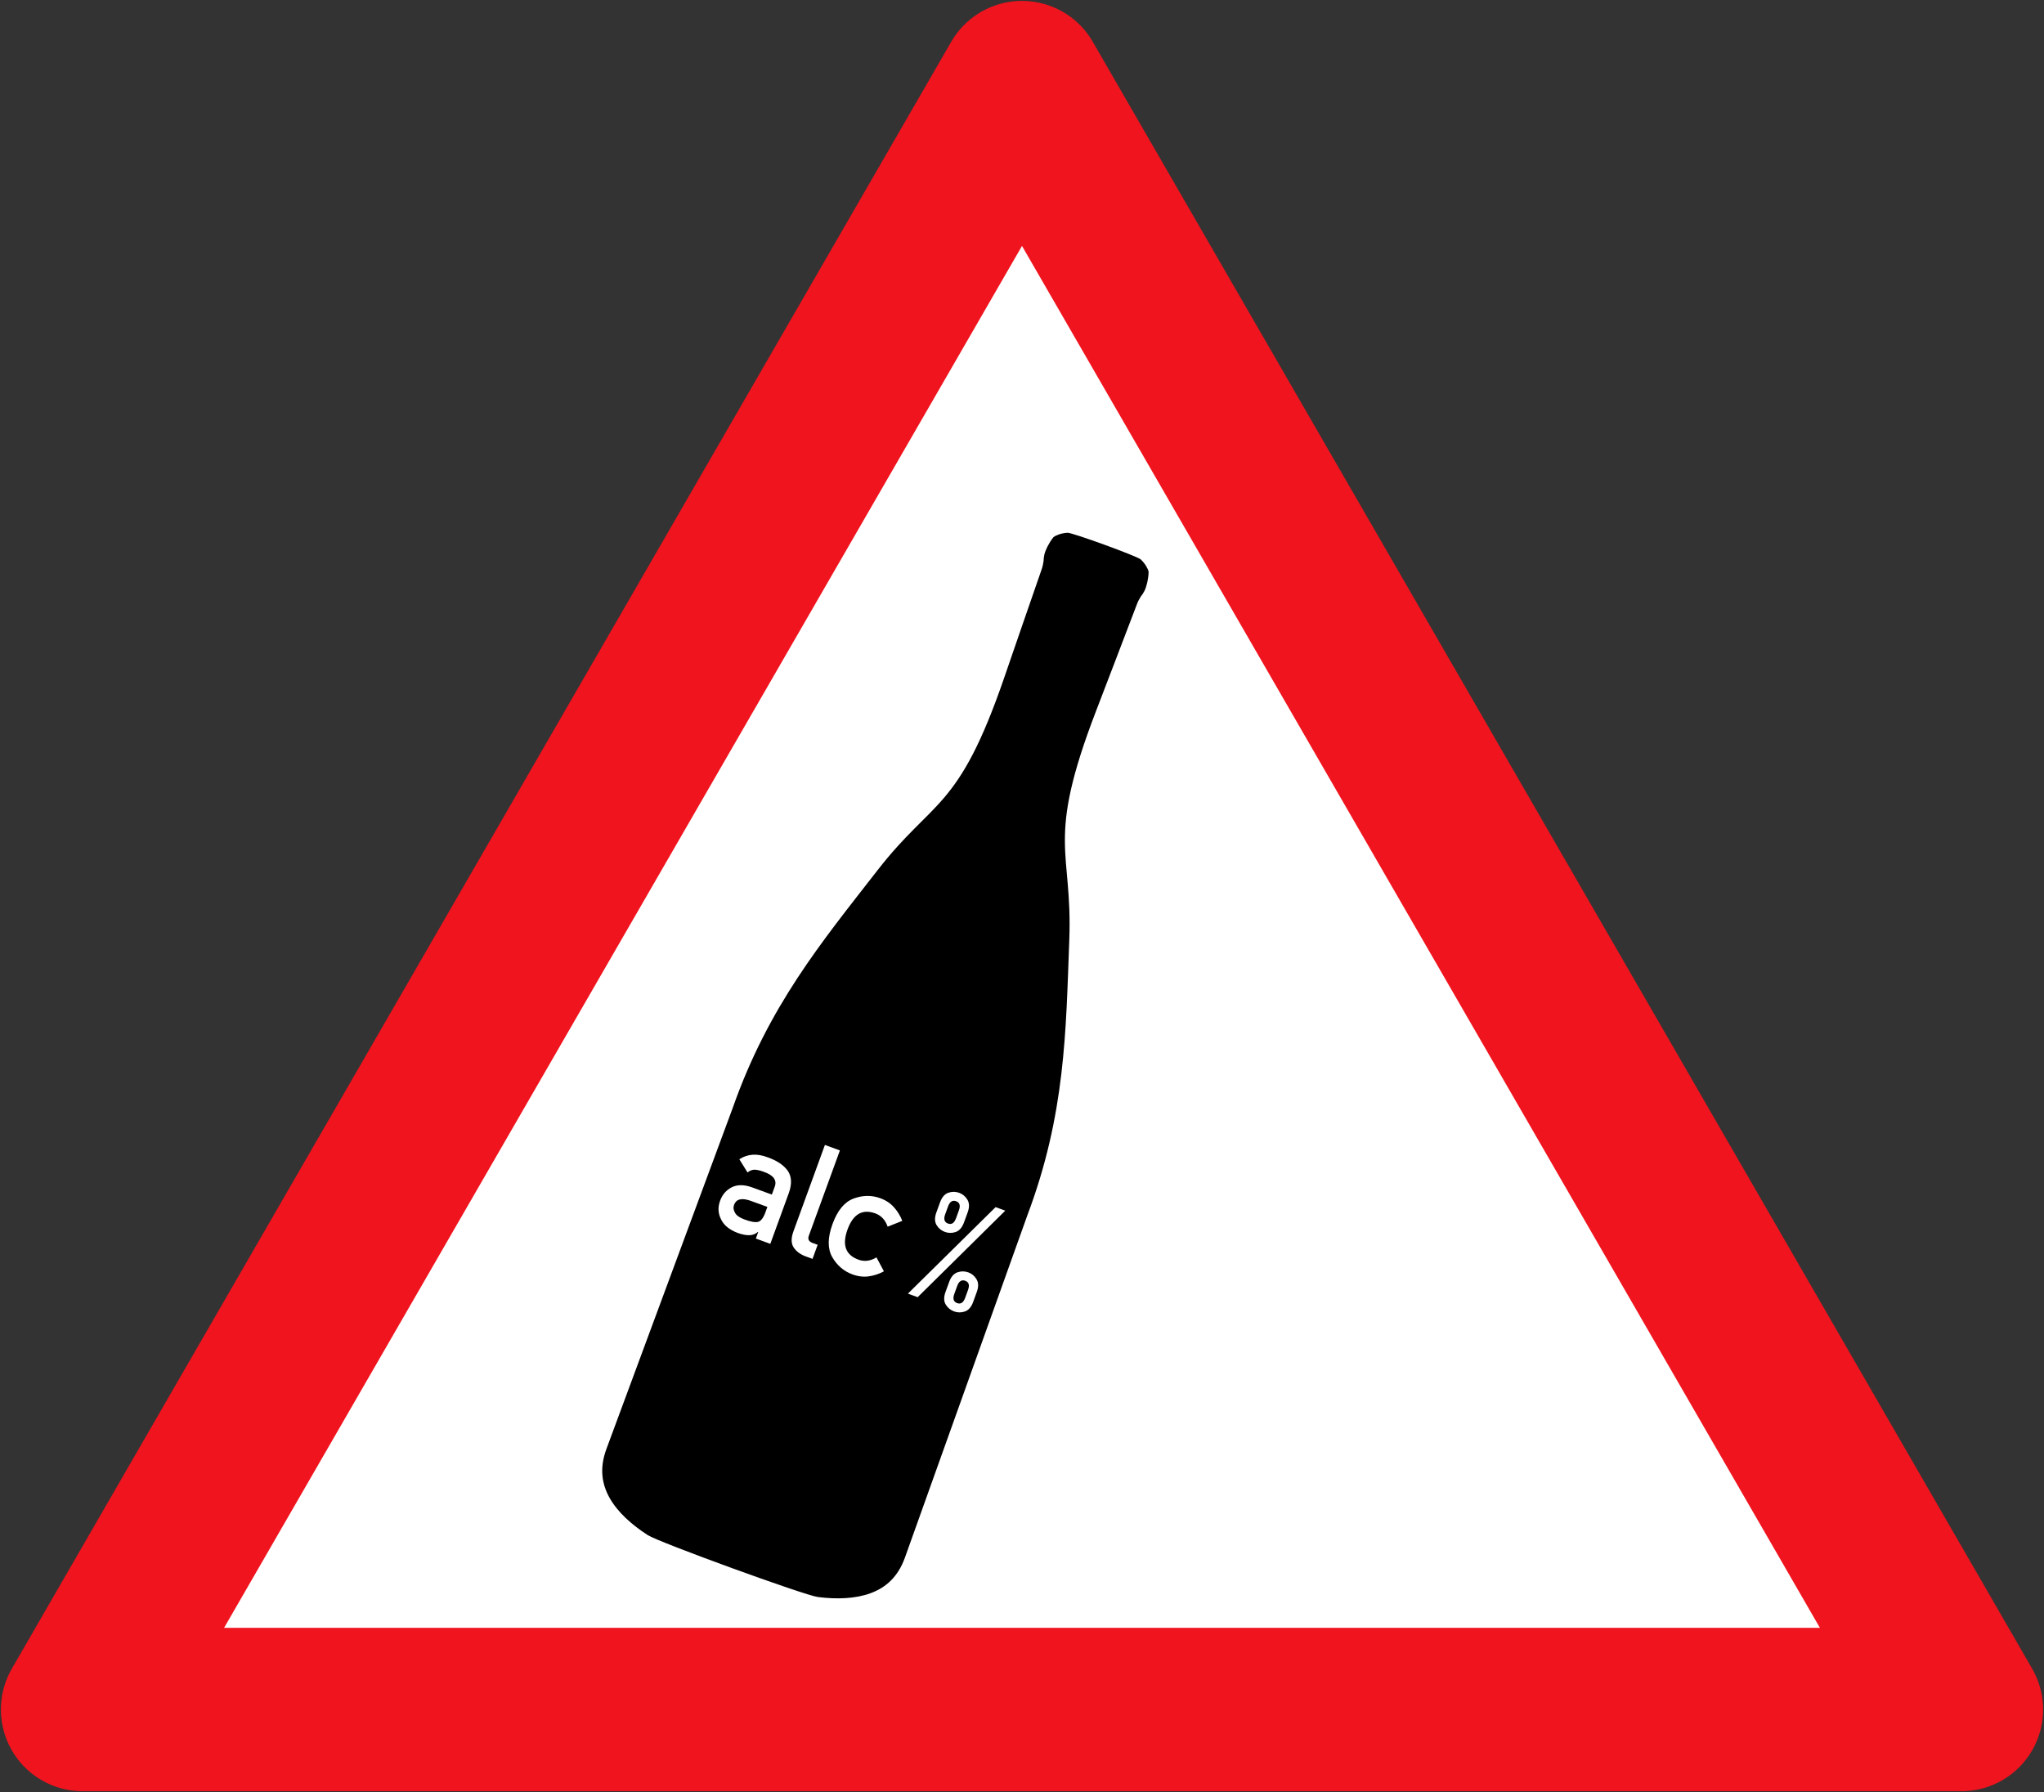
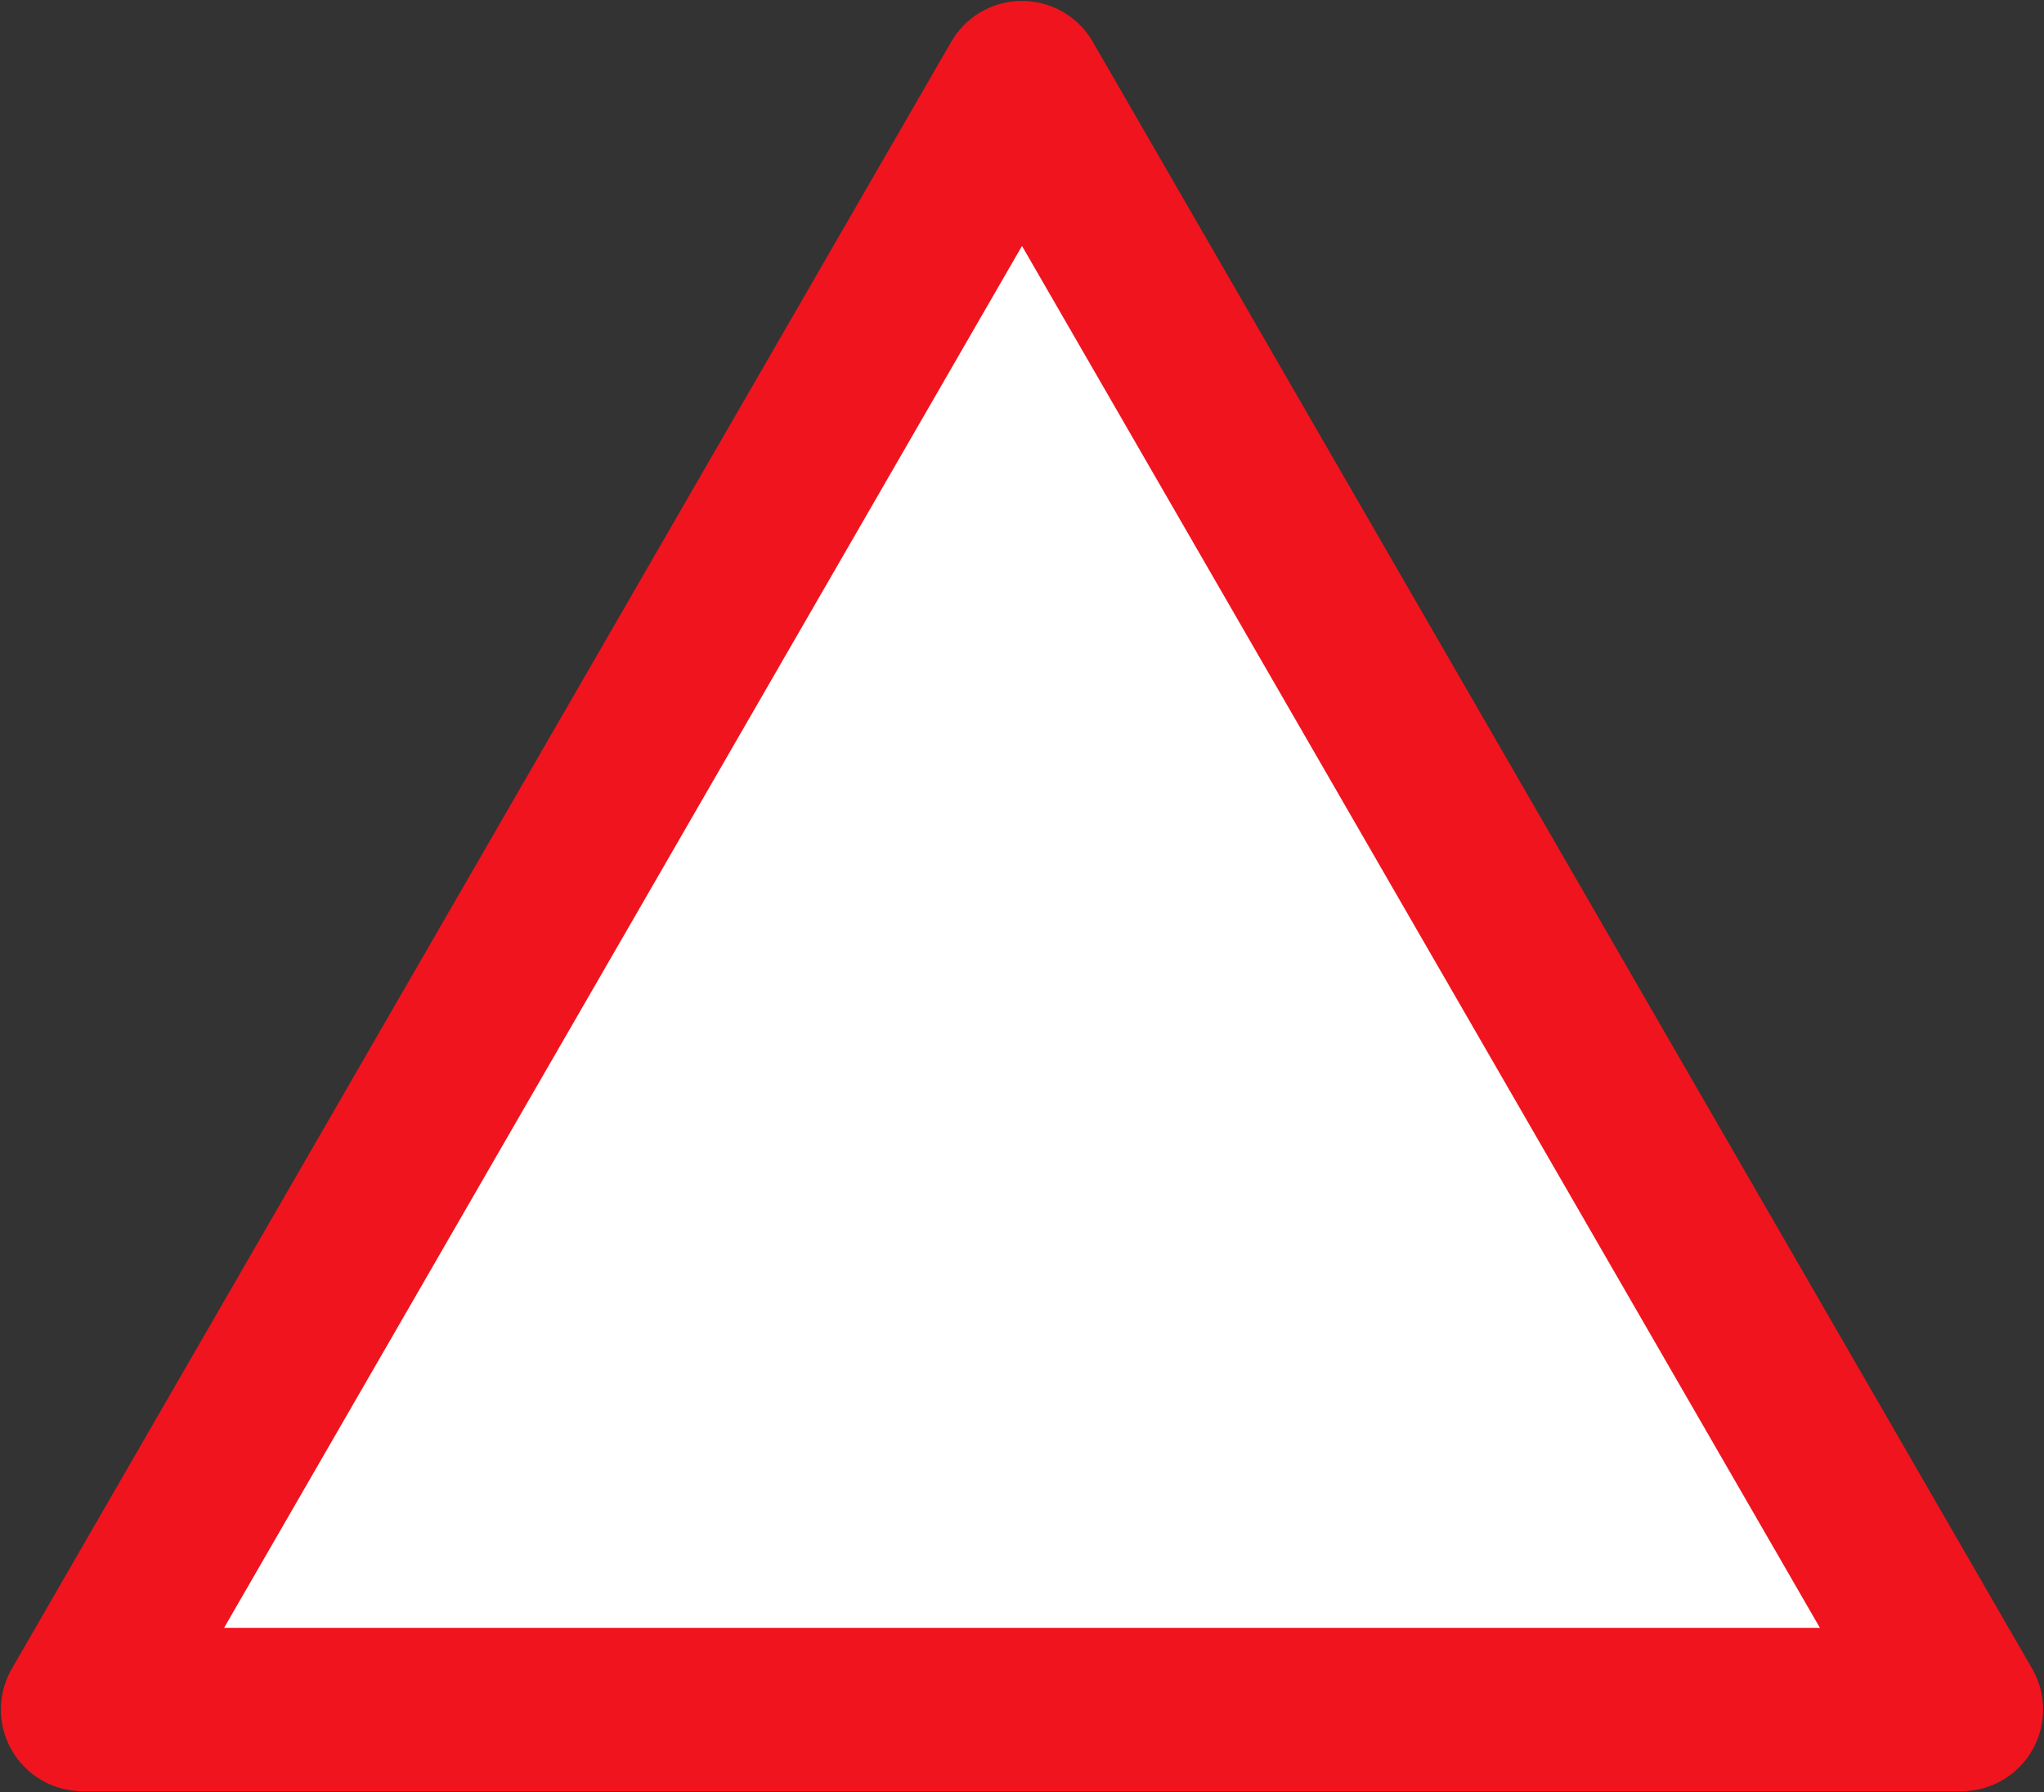
<svg xmlns="http://www.w3.org/2000/svg" xmlns:ns1="http://www.inkscape.org/namespaces/inkscape" xmlns:ns2="http://sodipodi.sourceforge.net/DTD/sodipodi-0.dtd" width="900.8" height="789.87" viewBox="0 0 238.337 208.986" version="1.1" id="svg820" ns1:version="0.92.1 r15371" ns2:docname="alcholism.svg">
  <rect x="0" y="0" width="238.337" height="208.986" fill="#333333" stroke="none" />
  <defs id="defs814" />
  <ns2:namedview id="base" pagecolor="#ffffff" bordercolor="#666666" borderopacity="1.0" ns1:pageopacity="0.0" ns1:pageshadow="2" ns1:zoom="0.48261719" ns1:cx="691.0091" ns1:cy="184.6015" ns1:document-units="px" ns1:current-layer="layer1" showgrid="false" units="px" ns1:window-width="1920" ns1:window-height="1057" ns1:window-x="-8" ns1:window-y="-8" ns1:window-maximized="1" fit-margin-top="0" fit-margin-left="0" fit-margin-right="0" fit-margin-bottom="0" />
  <g ns1:label="Layer 1" ns1:groupmode="layer" id="layer1" transform="translate(154.576,-54.802)">
    <path ns1:connector-curvature="0" id="path4158" d="m 74.13,254.157 -219.076,-3e-5 109.538,-189.726 z" ns1:transform-center-y="-119.51226" ns1:transform-center-x="-0.00020423408" style="opacity:1;fill:#ffffff;fill-opacity:1;stroke:#f0141e;stroke-width:19.05;stroke-linecap:butt;stroke-linejoin:round;stroke-miterlimit:4;stroke-dasharray:none;stroke-dashoffset:0;stroke-opacity:1" ns2:nodetypes="cccc" />
-     <path style="fill:#000000;stroke-width:0.319" d="m -30.11,116.928 c -0.539,0.035 -0.942,0.161 -1.195,0.279 -0.303,0.104 -0.451,0.257 -0.451,0.257 -0.512,0.655 -0.895,1.419 -1.042,1.997 -0.071,0.311 -0.082,0.517 -0.096,0.785 -0.039,0.28 -0.105,0.635 -0.261,1.062 -0.264,0.724 -4.321,12.507 -4.321,12.507 -5.372,15.626 -8.253,14.067 -14.784,22.478 -6.525,8.393 -12.698,15.819 -16.88,27.714 l -0.007,0.019 -14.734,39.788 c -0.804,2.21 -0.529,4.055 0.407,5.7 0.937,1.645 2.554,3.096 4.427,4.303 1.26,0.825 18.344,7.044 19.84,7.221 2.212,0.279 4.383,0.207 6.157,-0.451 1.775,-0.658 3.171,-1.895 3.976,-4.104 l 14.288,-39.95 0.007,-0.019 c 4.442,-11.8 4.487,-21.458 4.884,-32.081 0.403,-10.641 -2.806,-11.299 3.123,-26.722 0,0 4.466,-11.635 4.729,-12.359 0.155,-0.427 0.333,-0.741 0.484,-0.981 0.162,-0.214 0.285,-0.38 0.431,-0.663 0.259,-0.537 0.456,-1.369 0.485,-2.2 0,0 -0.015,-0.212 -0.18,-0.486 -0.118,-0.253 -0.346,-0.609 -0.736,-0.982 -0.395,-0.376 -8.005,-3.146 -8.549,-3.112 z" id="rect21" ns1:connector-curvature="0" ns2:nodetypes="cccccsccccccccccccccscccccc" />
    <g aria-label="alc %" style="font-style:normal;font-variant:normal;font-weight:normal;font-stretch:normal;font-size:14.586px;line-height:1.25;font-family:'DIN 1451 Mittelschrift';-inkscape-font-specification:'DIN 1451 Mittelschrift';letter-spacing:0px;word-spacing:0px;fill:#ff0000;fill-opacity:1;stroke:none;stroke-width:0.365" id="text32" transform="matrix(1.175,0.428,-0.428,1.175,70.584,-0.346)">
-       <path d="m -48.333,187.463 v -0.655 h -0.029 q -0.207,0.385 -0.62,0.556 -0.442,0.185 -1.154,0.185 -1.225,-0.029 -1.852,-0.655 -0.684,-0.627 -0.684,-1.602 0,-0.926 0.591,-1.553 0.591,-0.627 1.745,-0.641 h 2.001 v -0.783 q 0.007,-0.983 -1.474,-0.954 -0.513,0 -0.855,0.114 -0.335,0.15 -0.506,0.463 l -1.14,-0.897 q 0.826,-1.104 2.429,-1.075 1.346,-0.014 2.165,0.527 0.805,0.563 0.819,1.909 v 5.064 z m 0,-2.6 v -0.541 h -1.731 q -1.268,0.036 -1.253,0.897 0,0.37 0.328,0.641 0.313,0.292 1.033,0.292 0.912,0.014 1.282,-0.221 0.342,-0.235 0.342,-1.068 z" style="font-style:normal;font-variant:normal;font-weight:normal;font-stretch:normal;font-family:'DIN 1451 Mittelschrift';-inkscape-font-specification:'DIN 1451 Mittelschrift';fill:#ffffff;stroke:none;stroke-width:0.365" id="path34" ns1:connector-curvature="0" />
-       <path d="m -45.27,185.646 v -8.589 h 1.488 v 8.468 q 0,0.513 0.556,0.513 h 0.506 v 1.396 h -0.655 q -0.812,0 -1.353,-0.392 -0.541,-0.399 -0.541,-1.396 z" style="font-style:normal;font-variant:normal;font-weight:normal;font-stretch:normal;font-family:'DIN 1451 Mittelschrift';-inkscape-font-specification:'DIN 1451 Mittelschrift';fill:#ffffff;stroke:none;stroke-width:0.365" id="path36" ns1:connector-curvature="0" />
-       <path d="m -37.165,185.262 1.097,0.983 q -0.484,0.556 -1.154,0.919 -0.662,0.356 -1.503,0.356 -1.282,0 -2.322,-0.869 -1.033,-0.876 -1.033,-2.906 0,-2.03 1.033,-2.906 1.04,-0.883 2.322,-0.883 0.84,0 1.503,0.363 0.669,0.363 1.154,0.919 l -1.097,0.976 q -0.627,-0.769 -1.503,-0.769 -1.923,0 -1.923,2.3 0,2.293 1.923,2.293 0.883,0 1.503,-0.776 z" style="font-style:normal;font-variant:normal;font-weight:normal;font-stretch:normal;font-family:'DIN 1451 Mittelschrift';-inkscape-font-specification:'DIN 1451 Mittelschrift';fill:#ffffff;stroke:none;stroke-width:0.365" id="path38" ns1:connector-curvature="0" />
-       <path d="m -29.179,185.191 v 0.791 q 0,0.712 0.541,0.712 0.534,0 0.534,-0.712 v -0.791 q 0,-0.712 -0.534,-0.712 -0.541,0 -0.541,0.712 z m -0.833,0.89 v -0.99 q 0,-0.762 0.42,-1.104 0.42,-0.342 0.954,-0.342 0.52,0 0.94,0.342 0.427,0.342 0.427,1.104 v 0.99 q 0,0.769 -0.427,1.104 -0.42,0.335 -0.94,0.335 -0.534,0 -0.954,-0.335 -0.42,-0.335 -0.42,-1.104 z m -3.34,-6.68 v -0.99 q 0,-0.762 0.42,-1.104 0.42,-0.342 0.954,-0.342 0.52,0 0.94,0.342 0.427,0.342 0.427,1.104 v 0.99 q 0,0.769 -0.427,1.111 -0.42,0.335 -0.94,0.335 -0.534,0 -0.954,-0.335 -0.42,-0.342 -0.42,-1.111 z m 0.833,-0.89 v 0.791 q 0,0.712 0.541,0.712 0.534,0 0.534,-0.712 v -0.791 q 0,-0.712 -0.534,-0.712 -0.541,0 -0.541,0.712 z m -0.734,8.924 4.921,-10.377 h 0.961 l -4.914,10.377 z" style="font-style:normal;font-variant:normal;font-weight:normal;font-stretch:normal;font-family:'DIN 1451 Mittelschrift';-inkscape-font-specification:'DIN 1451 Mittelschrift';fill:#ffffff;stroke:none;stroke-width:0.365" id="path40" ns1:connector-curvature="0" />
-     </g>
+       </g>
  </g>
</svg>